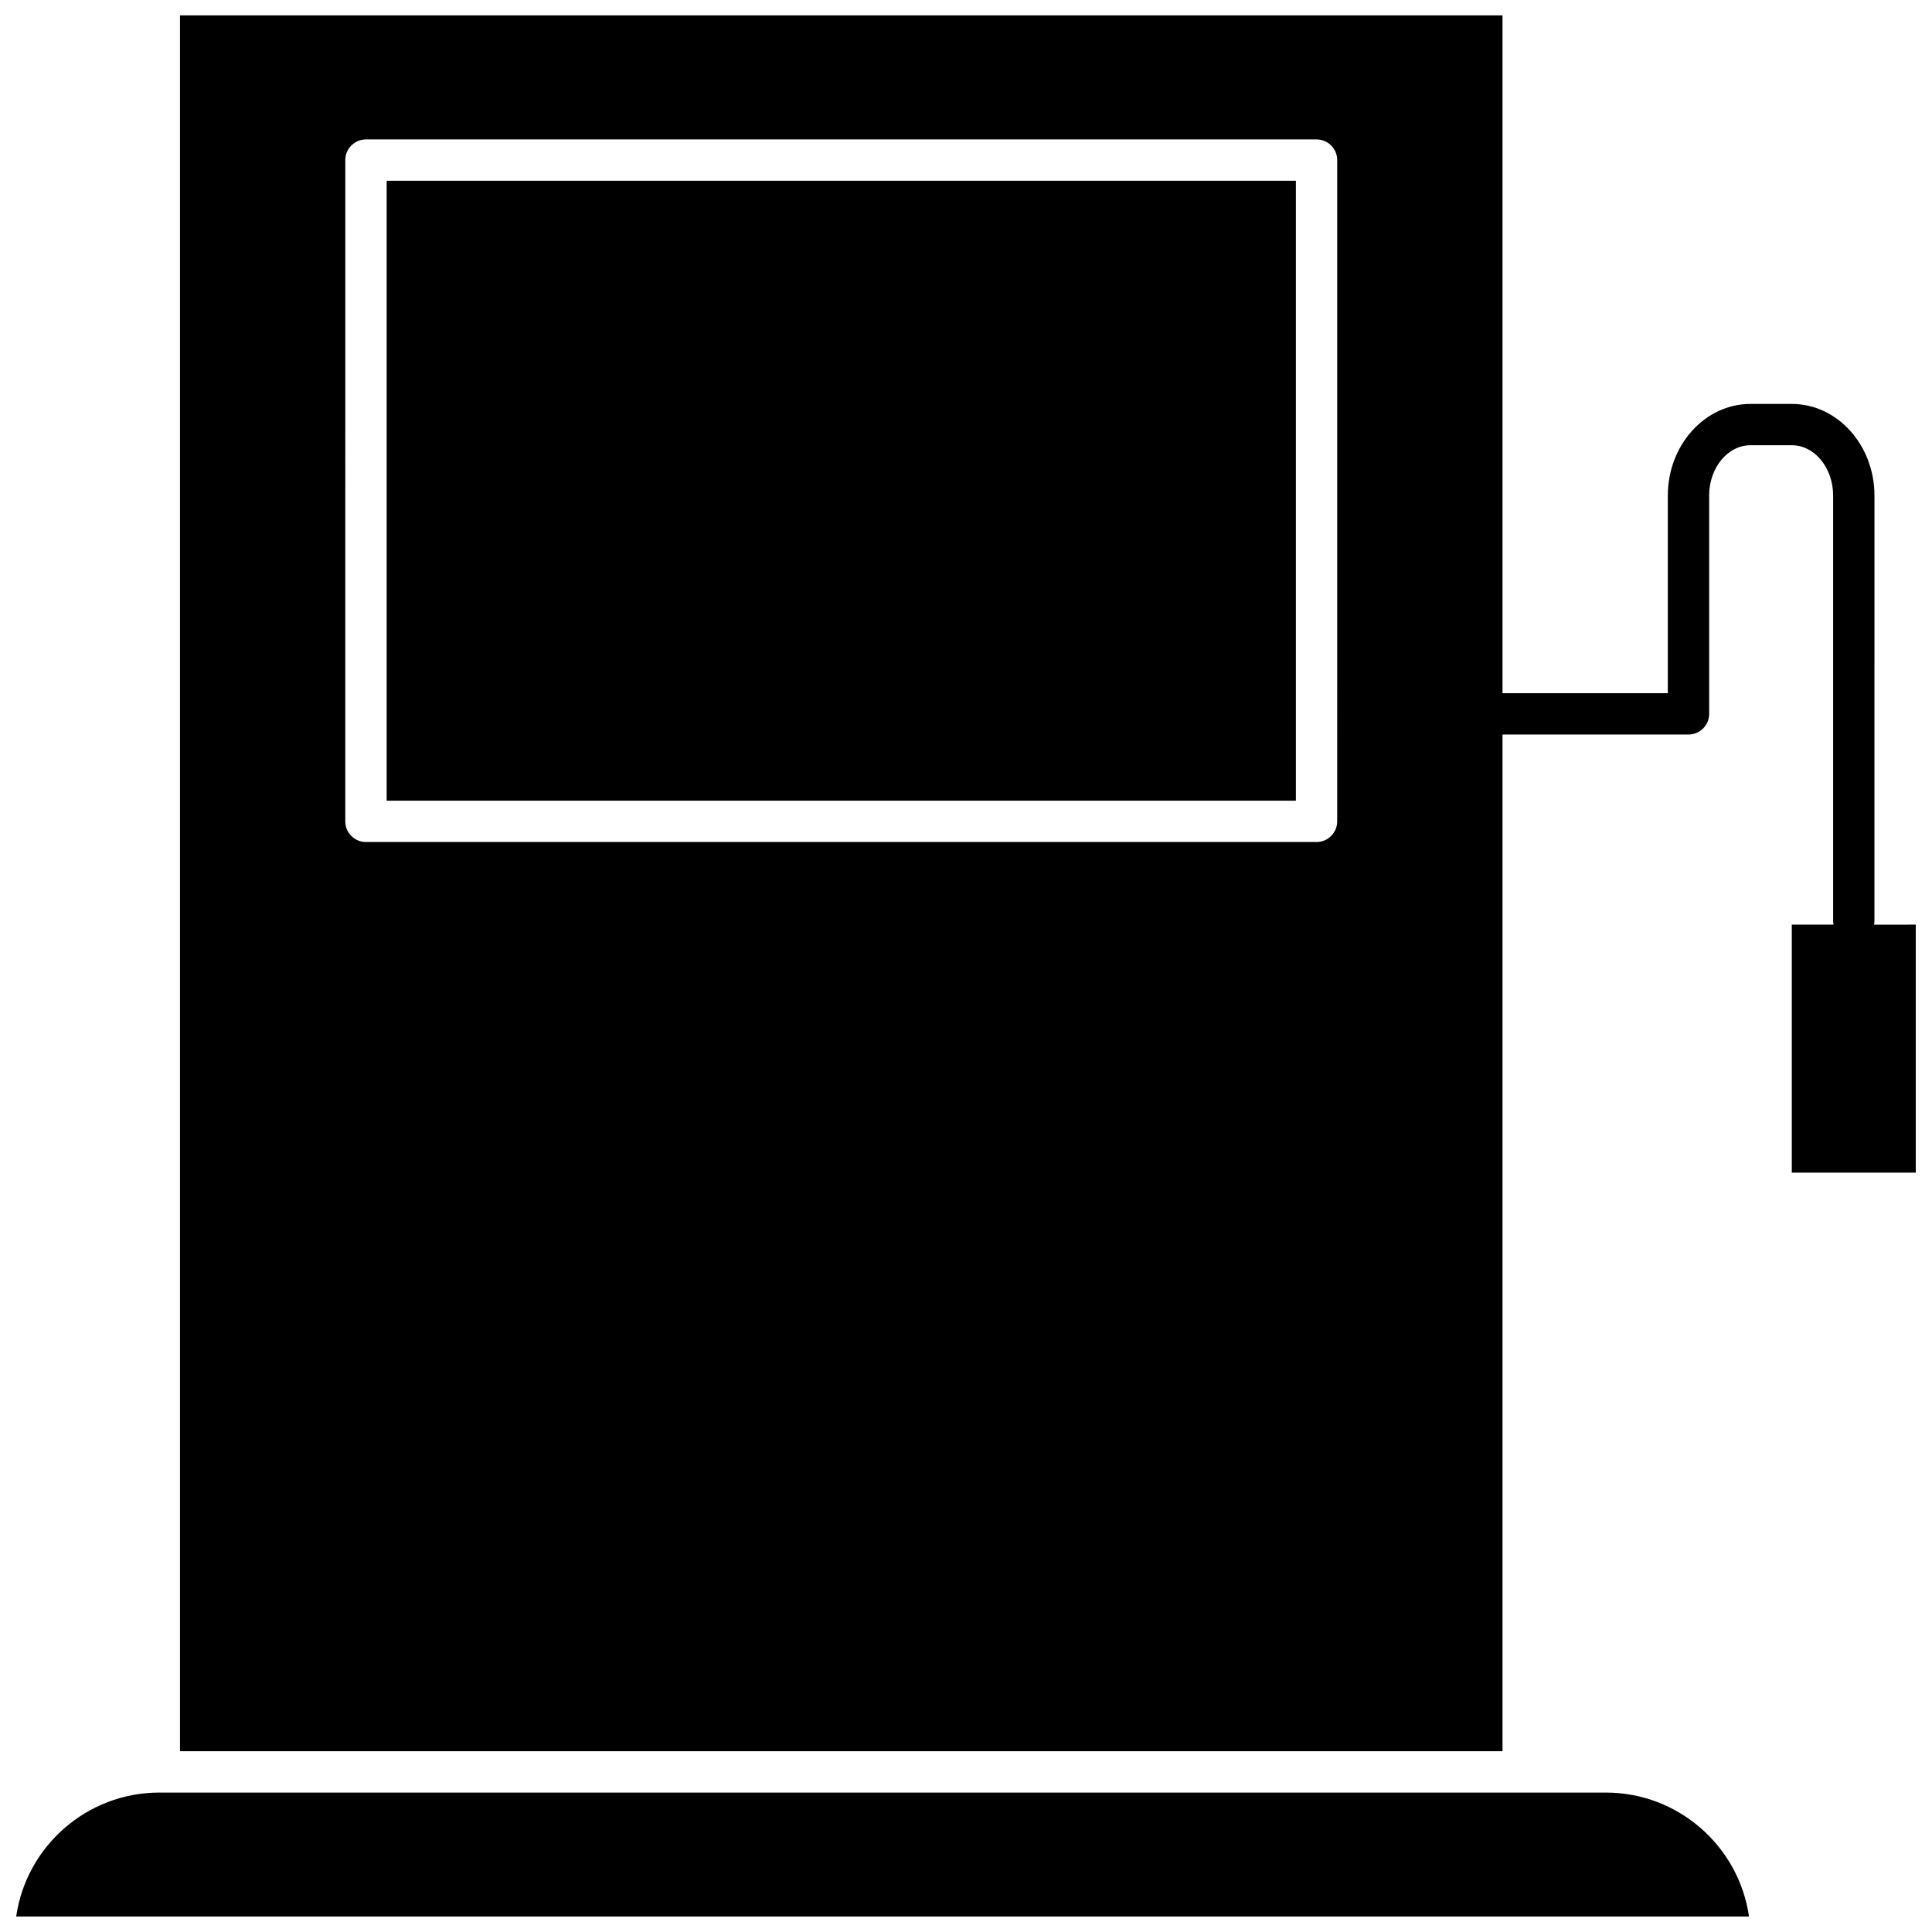
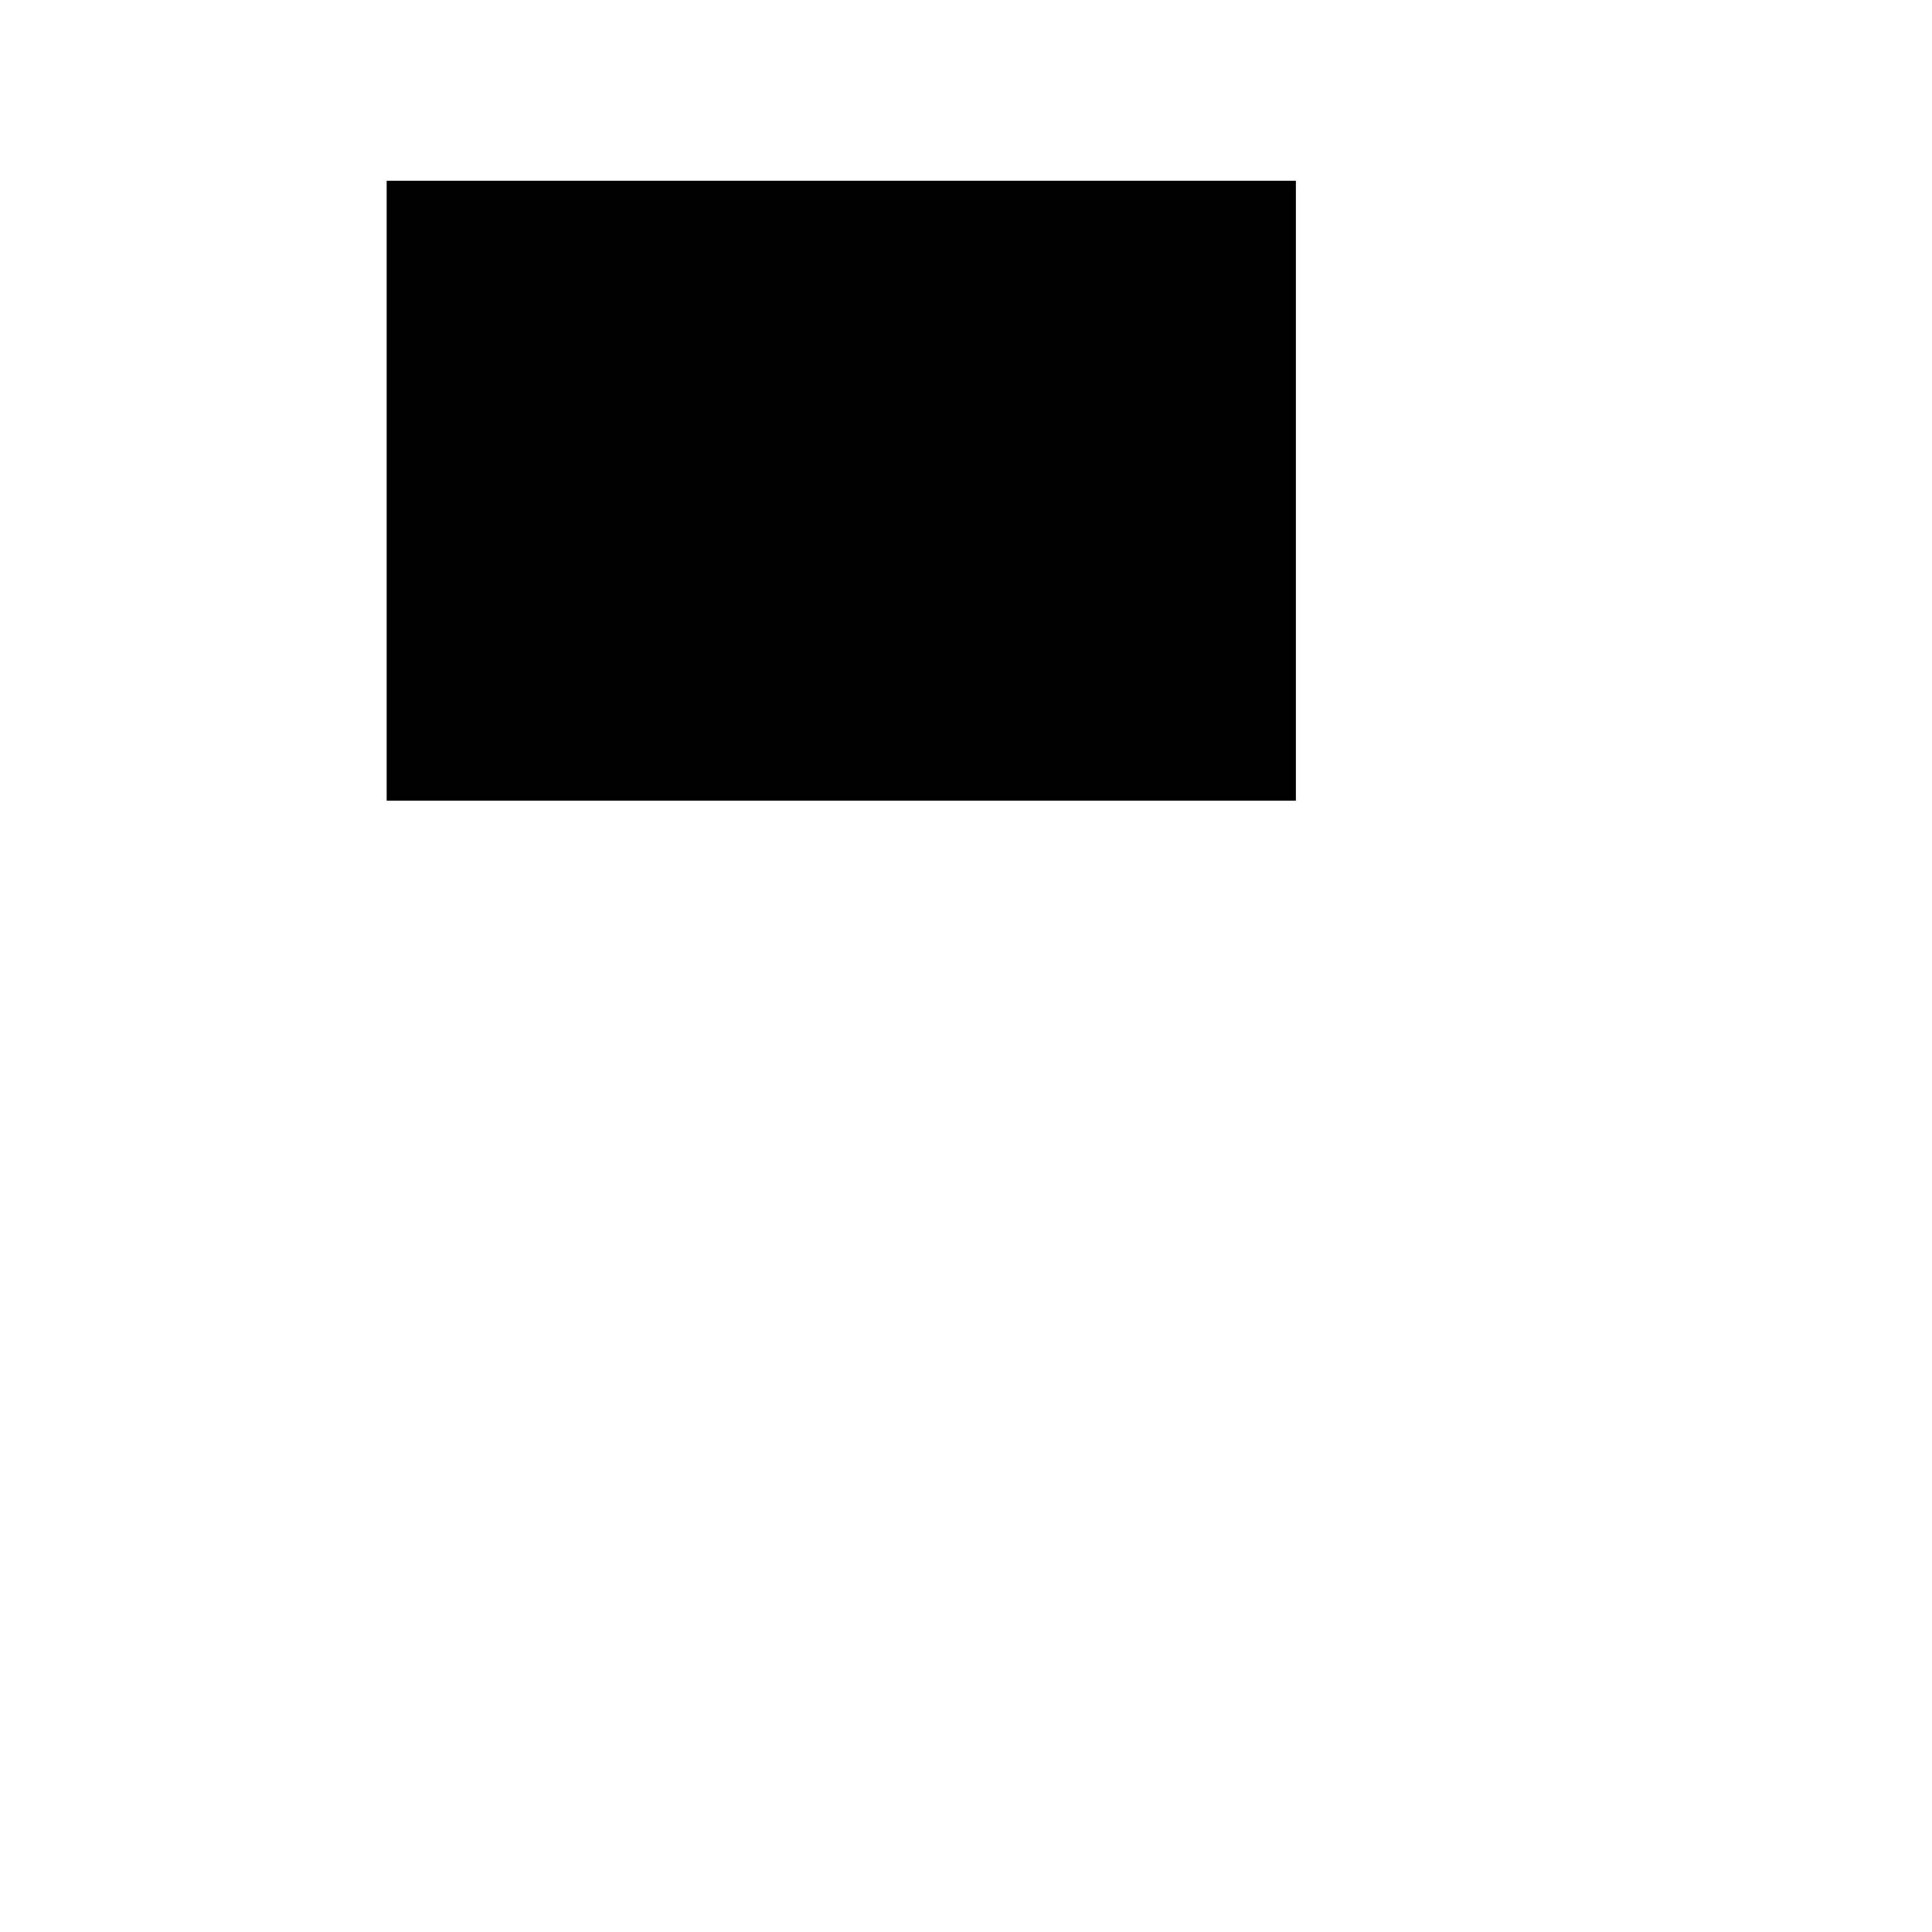
<svg xmlns="http://www.w3.org/2000/svg" width="800px" height="800px" version="1.1" viewBox="144 144 512 512">
  <defs>
    <clipPath id="b">
-       <path d="m148.09 619h459.91v32.902h-459.91z" />
-     </clipPath>
+       </clipPath>
    <clipPath id="a">
-       <path d="m191 148.09h460.9v460.91h-460.9z" />
-     </clipPath>
+       </clipPath>
  </defs>
  <path d="m246.47 191.9h240.95v164.29h-240.95z" />
  <g clip-path="url(#b)">
    <path d="m569.57 619.05h-383.34c-19.277 0-35.277 14.305-37.945 32.855h459.22c-2.66-18.551-18.66-32.855-37.938-32.855z" />
  </g>
  <g clip-path="url(#a)">
    <path d="m640.64 389.05c0.07-0.355 0.109-0.719 0.109-1.094l0.004-112.61c0-13.398-9.828-24.301-21.906-24.301h-10.953c-12.078 0-21.906 10.902-21.906 24.301v52.363h-43.809v-179.62h-350.48v460h350.48v-269.43h49.285c3.023 0 5.477-2.453 5.477-5.477v-57.844c0-7.359 4.914-13.348 10.953-13.348h10.953c6.039 0 10.953 5.988 10.953 13.348v112.61c0 0.375 0.039 0.742 0.109 1.094h-11.062v65.715h32.855v-65.715zm-142.27-27.383c0 3.023-2.453 5.477-5.477 5.477h-251.91c-3.023 0-5.477-2.453-5.477-5.477l0.004-175.24c0-3.023 2.453-5.477 5.477-5.477h251.91c3.023 0 5.477 2.453 5.477 5.477z" />
  </g>
</svg>